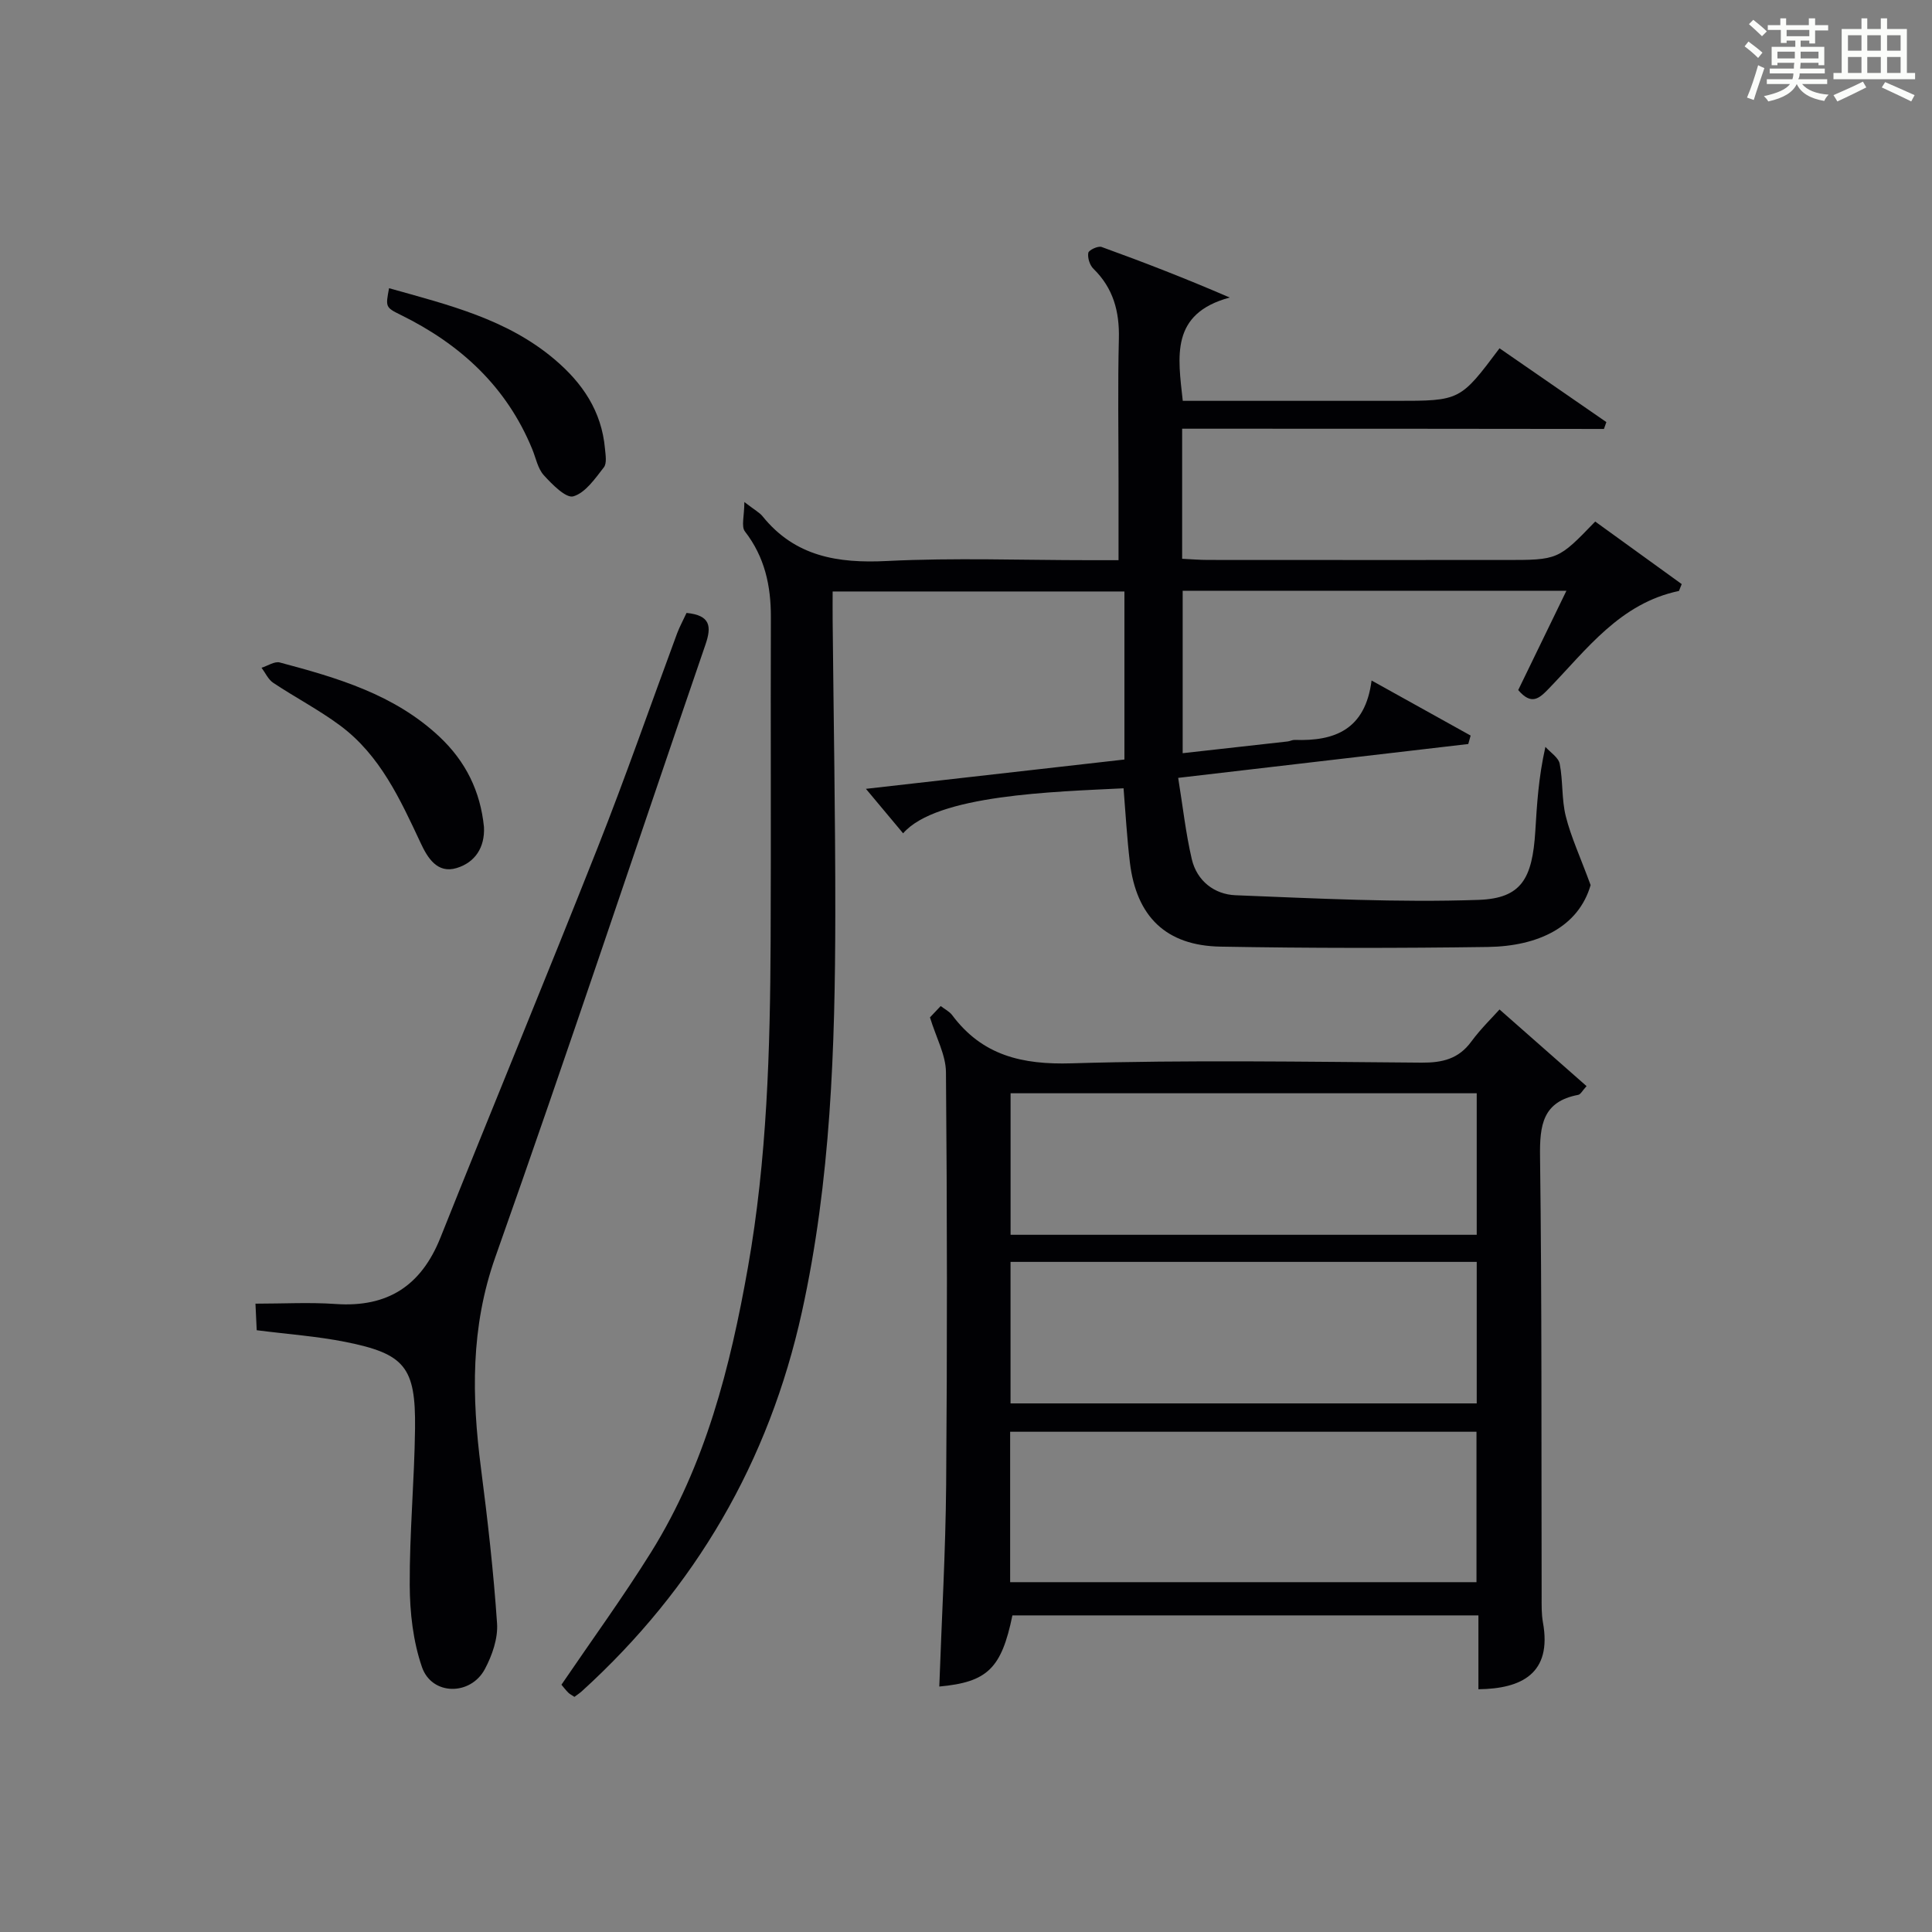
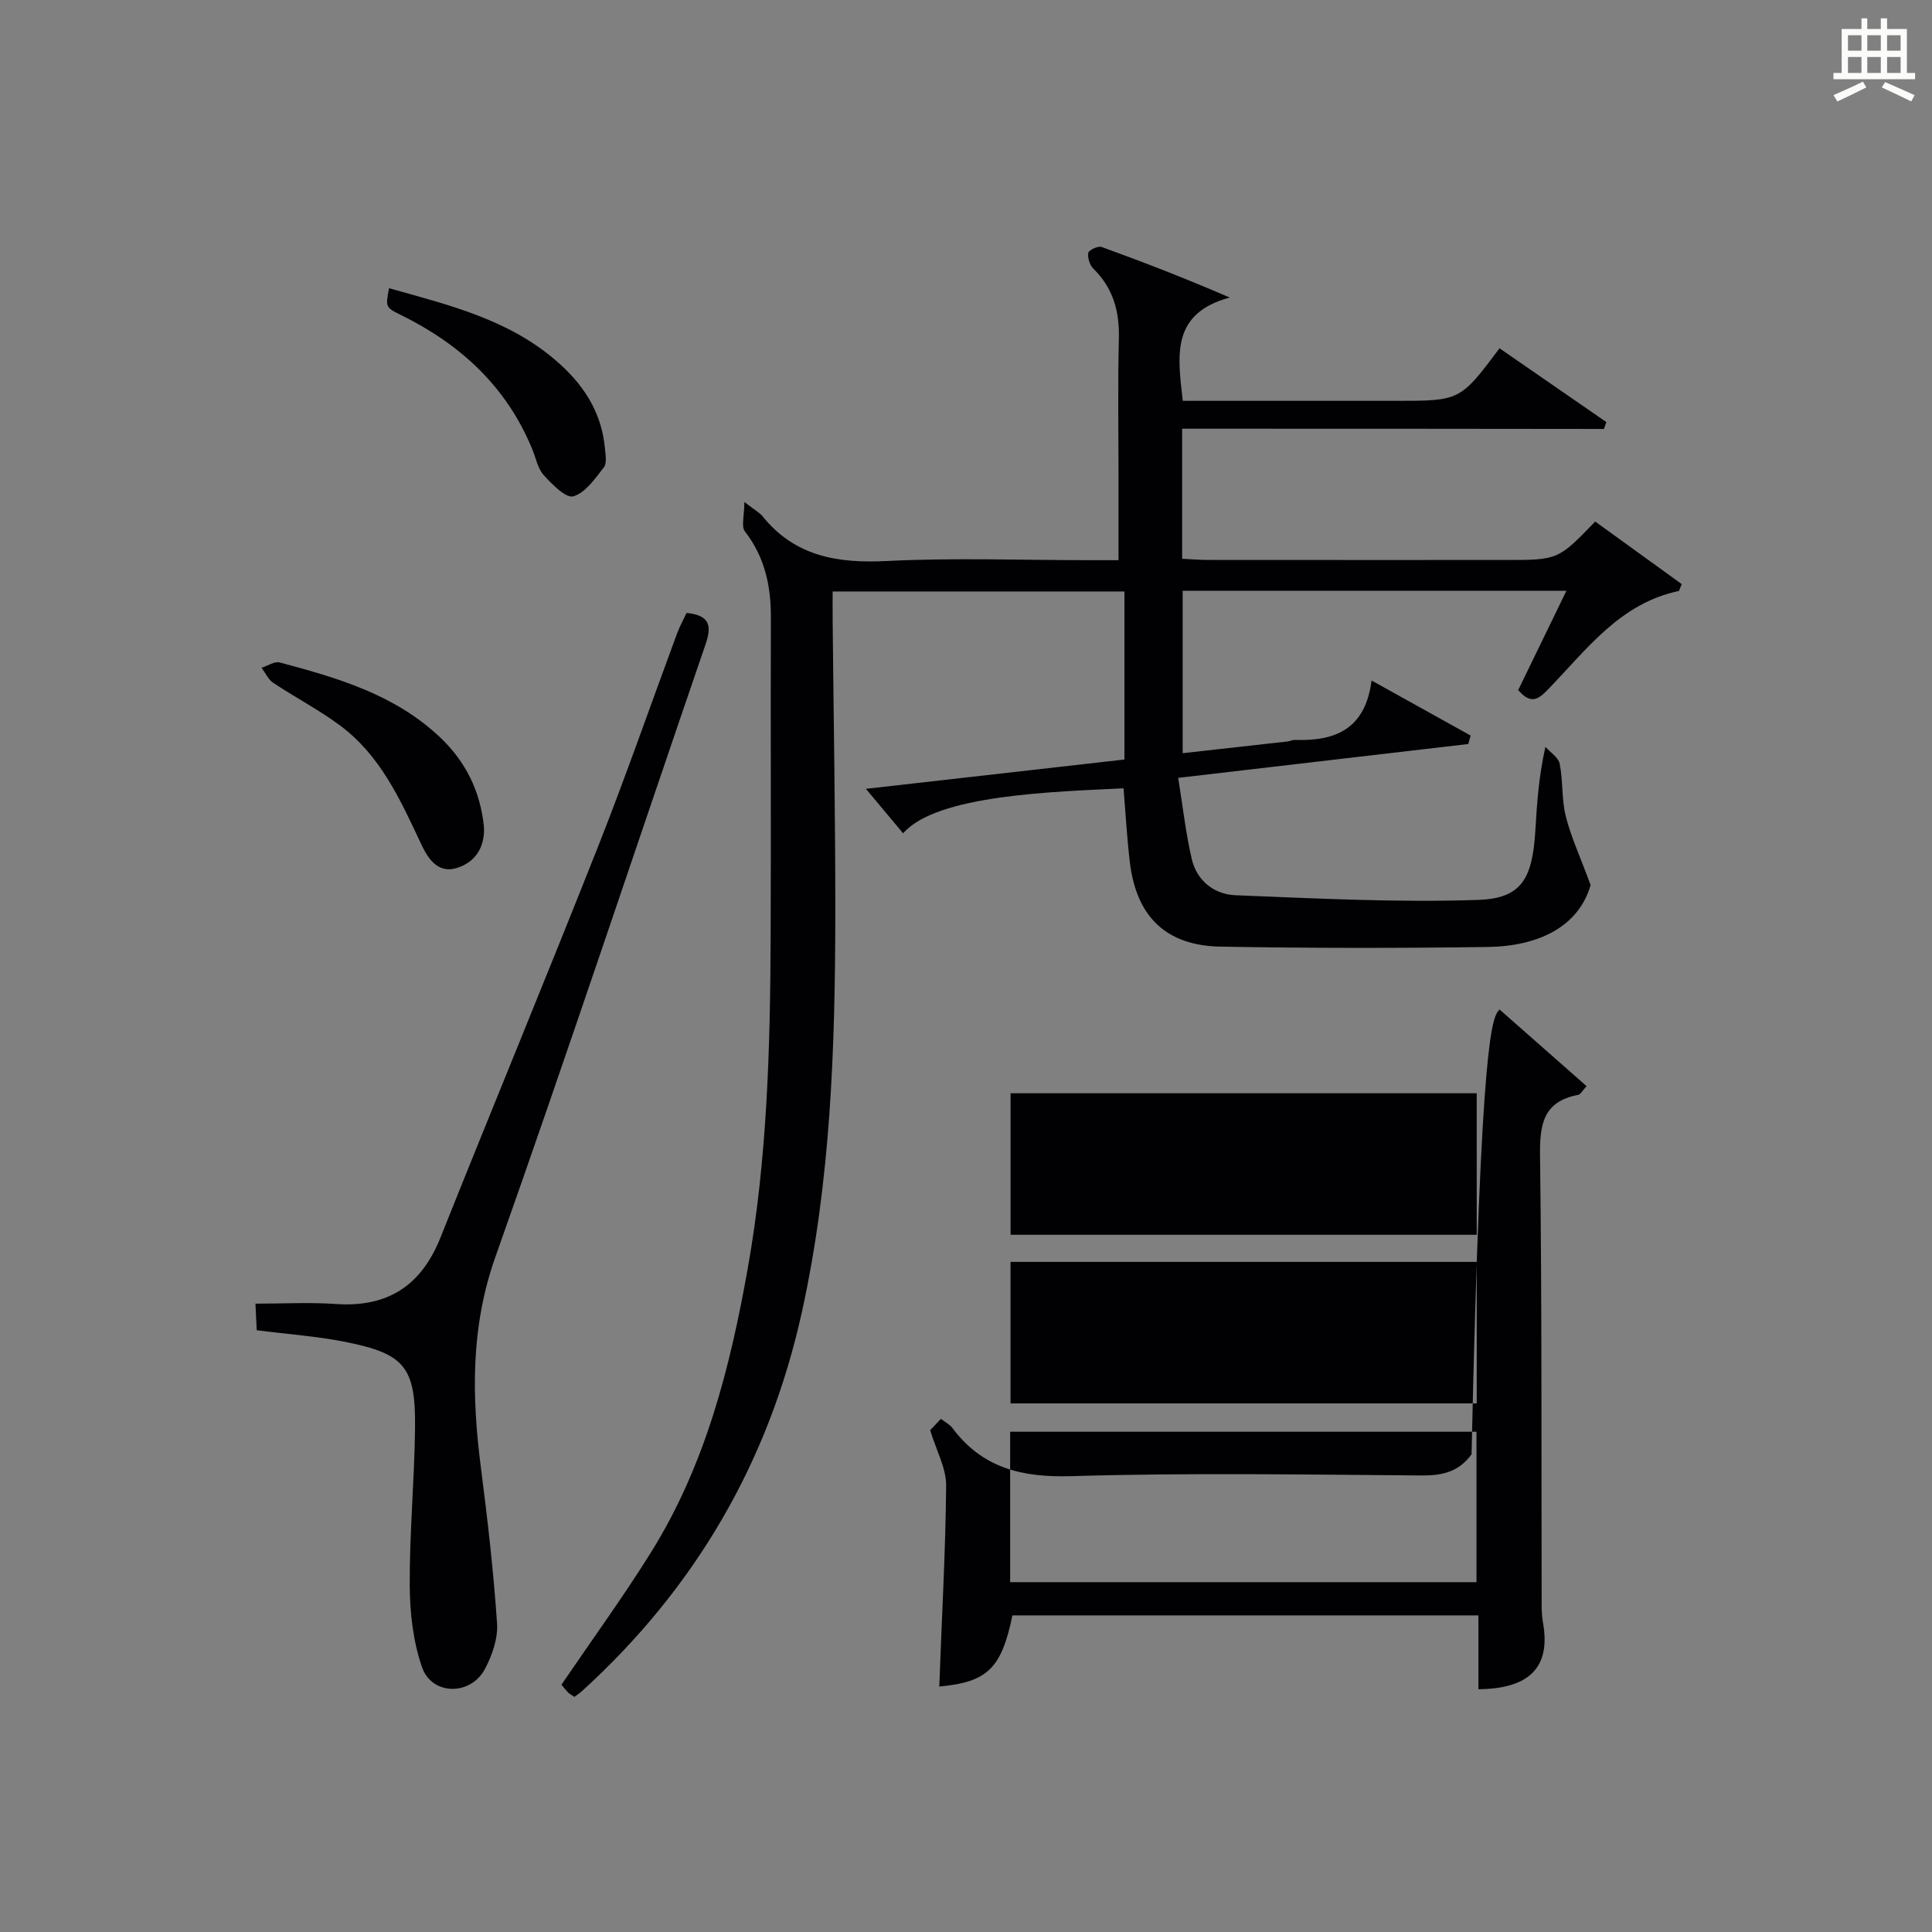
<svg xmlns="http://www.w3.org/2000/svg" version="1.1" id="漢_ZDIC_典" x="0px" y="0px" viewBox="0 0 400 400" style="enable-background:new 0 0 400 400;" xml:space="preserve">
  <rect x="0" y="0" width="400" height="400" fill="#808080" stroke="none" />
  <style type="text/css">
	.st1{fill:#010104;}
	.st0{fill:#fbfcfa;}
</style>
  <g>
-     <path class="st0" d="M361.2,9.6l0.8-1c0.9,0.7,1.9,1.4,2.9,2.3L364,12C363,11,362,10.2,361.2,9.6z M361.7,20.2   c0.9-2.1,1.6-4.3,2.3-6.7c0.4,0.2,0.8,0.4,1.3,0.6c-0.7,2.1-1.5,4.3-2.2,6.6L361.7,20.2z M362.1,5l0.9-0.9c1,0.8,2,1.6,2.8,2.4   l-1,1C363.9,6.6,363,5.8,362.1,5z M374.6,3.8h1.2v1.4h2.7v1.1h-2.7v2.7h-1.2V8.4h-1.8v1.3h4.9v3.8h-1.2v-0.5h-3.7   c0,0.4-0.1,0.9-0.1,1.2h5.1v1h-5.2c0,0.5-0.1,0.9-0.3,1.2h6v1h-5.2c1.1,1.3,2.9,2,5.5,2.2c-0.4,0.4-0.7,0.8-0.9,1.3   c-2.9-0.5-4.8-1.6-5.7-3.5H372c-0.8,1.7-2.7,2.9-5.9,3.6c-0.2-0.4-0.6-0.8-0.9-1.1c2.8-0.6,4.6-1.4,5.4-2.5h-4.8v-1h5.3   c0.1-0.3,0.2-0.7,0.2-1.2h-4.9v-1h5c0-0.4,0-0.8,0.1-1.2H368v0.5h-1.2V9.7h4.9V8.4h-1.8v0.5h-1.2V6.2H366V5.2h2.6V3.8h1.2v1.4h4.7   V3.8z M368,12.1h3.6c0-0.4,0-0.9,0-1.4H368V12.1z M369.9,7.5h4.7V6.2h-4.7V7.5z M376.5,10.7h-3.7c0,0.5,0,1,0,1.4h3.7V10.7z" />
    <path class="st0" d="M385.3,3.8h1.3V6h2.8V3.8h1.3V6h4.1v9.1h1.7v1.3h-16.9v-1.3h1.7V6h4.1V3.8z M385.7,16.9l0.7,1.2   c-1.8,0.9-3.8,1.9-6,2.9c-0.2-0.4-0.5-0.8-0.8-1.3C381.9,18.7,383.9,17.8,385.7,16.9z M382.6,10.5h2.8V7.3h-2.8V10.5z M382.6,15.1   h2.8v-3.3h-2.8V15.1z M386.6,10.5h2.8V7.3h-2.8V10.5z M386.6,15.1h2.8v-3.3h-2.8V15.1z M390.3,17c2.1,0.9,4.1,1.8,6.1,2.7l-0.7,1.3   c-2.2-1.1-4.2-2-6.1-2.9L390.3,17z M393.5,7.3h-2.8v3.2h2.8V7.3z M390.7,15.1h2.8v-3.3h-2.8V15.1z" />
    <path class="st1" d="M244.75,88.76c0,9.28,0,17.86,0,26.93c1.84,0.09,3.6,0.24,5.36,0.24c20.5,0.02,40.99,0.01,61.49,0.01   c10.99,0,10.99,0,18.67-7.96c5.92,4.28,11.92,8.61,17.91,12.95c-0.19,0.47-0.38,0.94-0.57,1.42   c-12.19,2.55-19.06,12.07-26.94,20.21c-2.01,2.08-3.59,3.52-6.34,0.31c3.18-6.56,6.47-13.33,9.98-20.56c-26.8,0-52.9,0-79.45,0   c0,11.06,0,22.09,0,33.63c7.32-0.81,14.53-1.61,21.74-2.43c0.49-0.06,0.98-0.34,1.46-0.32c8.24,0.29,14.61-2.1,15.91-12.3   c7.33,4.07,13.92,7.74,20.51,11.4c-0.16,0.58-0.33,1.17-0.49,1.75c-19.69,2.3-39.38,4.59-60.06,7.01   c0.96,5.9,1.56,11.45,2.82,16.84c1.06,4.5,4.68,7.29,9.06,7.46c16.76,0.66,33.57,1.54,50.31,0.96c8.89-0.31,11.14-4.4,11.75-14.24   c0.34-5.46,0.63-10.93,2.09-17.44c1.03,1.16,2.7,2.19,2.96,3.51c0.7,3.57,0.38,7.36,1.26,10.86c1.06,4.24,2.94,8.27,5.14,14.25   c-2.52,8.67-10.84,12.66-21.29,12.81c-18.45,0.26-36.91,0.26-55.35-0.07c-11.26-0.2-17.4-6.21-18.75-17.43   c-0.61-5.09-0.89-10.23-1.31-15.35c-14.33,0.72-38.7,1.3-45.64,9.32c-2.53-3.02-5.03-6.02-7.7-9.21   c17.48-1.98,35.44-4.02,53.52-6.07c0-11.82,0-23.12,0-34.79c-19.97,0-39.85,0-60.41,0c0,1.99-0.02,3.95,0,5.9   c0.19,20.31,0.57,40.62,0.55,60.94c-0.03,27.62-0.94,55.19-6.91,82.31c-6.82,31-22.05,57.15-45.53,78.51   c-0.47,0.43-1.02,0.78-1.57,1.2c-0.53-0.36-0.98-0.57-1.3-0.9c-0.57-0.58-1.07-1.24-1.39-1.62c6.28-9.23,12.74-18.11,18.54-27.4   c11.28-18.08,16.42-38.35,20.08-59.06c3.95-22.35,4.59-44.95,4.69-67.57c0.1-22.33-0.02-44.66,0.05-66.99   c0.02-6.51-1.27-12.46-5.37-17.75c-0.8-1.03-0.12-3.22-0.12-6.09c2.22,1.71,3.16,2.19,3.76,2.94c6.72,8.34,15.56,9.78,25.75,9.27   c13.96-0.7,27.99-0.17,41.99-0.17c1.79,0,3.57,0,5.97,0c0-5.79,0-11.08,0-16.37c0-9.83-0.17-19.67,0.07-29.49   c0.14-5.64-1.16-10.46-5.27-14.48c-0.76-0.74-1.24-2.26-1.06-3.29c0.1-0.58,2.02-1.48,2.75-1.22c8.7,3.15,17.33,6.49,26.53,10.47   c-12.34,3.34-10.72,12.23-9.72,21.39c12.31,0,24.44,0,36.57,0c2.5,0,5,0,7.5,0c13.35,0,13.35,0,21.51-10.88   c7.37,5.09,14.74,10.19,22.12,15.28c-0.17,0.47-0.33,0.95-0.5,1.42C303.09,88.76,274.09,88.76,244.75,88.76z" />
-     <path class="st1" d="M310.46,209c6.53,5.75,12.22,10.76,18.02,15.87c-0.85,0.92-1.23,1.72-1.73,1.81c-7.37,1.39-7.99,6.28-7.9,12.79   c0.39,30.32,0.26,60.64,0.33,90.96c0,1.83-0.05,3.7,0.27,5.48c1.92,10.59-4.44,13.73-13.36,13.83c0-4.97,0-9.93,0-15.29   c-32.37,0-64.42,0-96.48,0c-2.27,10.99-5.16,13.81-15.14,14.73c0.49-13.91,1.3-27.82,1.42-41.73c0.23-28.49,0.21-56.98-0.04-85.47   c-0.03-3.57-2.02-7.12-3.31-11.34c0.25-0.26,1.13-1.2,2.22-2.35c0.88,0.68,1.81,1.13,2.36,1.86c6.24,8.38,14.5,10.31,24.73,10   c24.14-0.72,48.31-0.32,72.47-0.14c4.3,0.03,7.67-0.76,10.31-4.38C306.59,212.97,309,210.64,310.46,209z M209.14,327.57   c32.51,0,64.54,0,96.55,0c0-10.61,0-20.86,0-31.14c-32.34,0-64.37,0-96.55,0C209.14,306.92,209.14,317.05,209.14,327.57z    M209.23,255.65c32.47,0,64.48,0,96.51,0c0-9.93,0-19.51,0-29.3c-32.27,0-64.27,0-96.51,0   C209.23,236.2,209.23,245.78,209.23,255.65z M209.22,290.56c32.49,0,64.5,0,96.52,0c0-9.95,0-19.53,0-29.3   c-32.27,0-64.28,0-96.52,0C209.22,271.1,209.22,280.68,209.22,290.56z" />
+     <path class="st1" d="M310.46,209c6.53,5.75,12.22,10.76,18.02,15.87c-0.85,0.92-1.23,1.72-1.73,1.81c-7.37,1.39-7.99,6.28-7.9,12.79   c0.39,30.32,0.26,60.64,0.33,90.96c0,1.83-0.05,3.7,0.27,5.48c1.92,10.59-4.44,13.73-13.36,13.83c0-4.97,0-9.93,0-15.29   c-32.37,0-64.42,0-96.48,0c-2.27,10.99-5.16,13.81-15.14,14.73c0.49-13.91,1.3-27.82,1.42-41.73c-0.03-3.57-2.02-7.12-3.31-11.34c0.25-0.26,1.13-1.2,2.22-2.35c0.88,0.68,1.81,1.13,2.36,1.86c6.24,8.38,14.5,10.31,24.73,10   c24.14-0.72,48.31-0.32,72.47-0.14c4.3,0.03,7.67-0.76,10.31-4.38C306.59,212.97,309,210.64,310.46,209z M209.14,327.57   c32.51,0,64.54,0,96.55,0c0-10.61,0-20.86,0-31.14c-32.34,0-64.37,0-96.55,0C209.14,306.92,209.14,317.05,209.14,327.57z    M209.23,255.65c32.47,0,64.48,0,96.51,0c0-9.93,0-19.51,0-29.3c-32.27,0-64.27,0-96.51,0   C209.23,236.2,209.23,245.78,209.23,255.65z M209.22,290.56c32.49,0,64.5,0,96.52,0c0-9.95,0-19.53,0-29.3   c-32.27,0-64.28,0-96.52,0C209.22,271.1,209.22,280.68,209.22,290.56z" />
    <path class="st1" d="M142.14,126.9c4.99,0.49,5.2,2.82,3.92,6.55c-14.51,42.27-28.58,84.68-43.5,126.8c-5.16,14.57-4.89,28.93-2.98,43.72   c1.38,10.68,2.6,21.4,3.33,32.14c0.21,3.1-1.01,6.62-2.52,9.45c-2.97,5.57-10.98,5.49-13.02-0.39c-1.85-5.35-2.52-11.33-2.54-17.04   c-0.05-10.8,0.97-21.6,1.1-32.4c0.15-12.7-2.12-15.45-14.46-17.91c-5.84-1.16-11.82-1.58-18.32-2.41c-0.06-1.36-0.15-3.08-0.26-5.5   c5.74,0,11.21-0.31,16.64,0.07c10.71,0.74,17.67-3.77,21.65-13.72c10.77-26.97,21.89-53.8,32.57-80.8   c5.8-14.66,10.97-29.57,16.45-44.36C140.72,129.74,141.43,128.43,142.14,126.9z" />
    <path class="st1" d="M100.2,171.22c0.21,4.25-1.85,7.33-5.63,8.49c-4.05,1.25-6.07-2.16-7.46-5.14c-4.25-9.06-8.4-18.21-16.71-24.37   c-4.38-3.25-9.28-5.8-13.83-8.83c-1.04-0.69-1.63-2.06-2.42-3.12c1.27-0.39,2.7-1.38,3.78-1.09c11.9,3.17,23.68,6.59,33.03,15.35   C96.45,157.66,99.46,163.85,100.2,171.22z" />
    <path class="st1" d="M80.55,59.67c12.35,3.47,24.41,6.39,34.26,14.73c5.82,4.92,9.75,10.76,10.44,18.47c0.12,1.31,0.43,3.04-0.23,3.89   c-1.81,2.32-3.81,5.26-6.31,6c-1.52,0.45-4.4-2.47-6.12-4.37c-1.26-1.39-1.64-3.57-2.4-5.41c-5.32-12.95-14.88-21.72-27.24-27.79   C79.77,63.63,79.83,63.52,80.55,59.67z" />
  </g>
</svg>